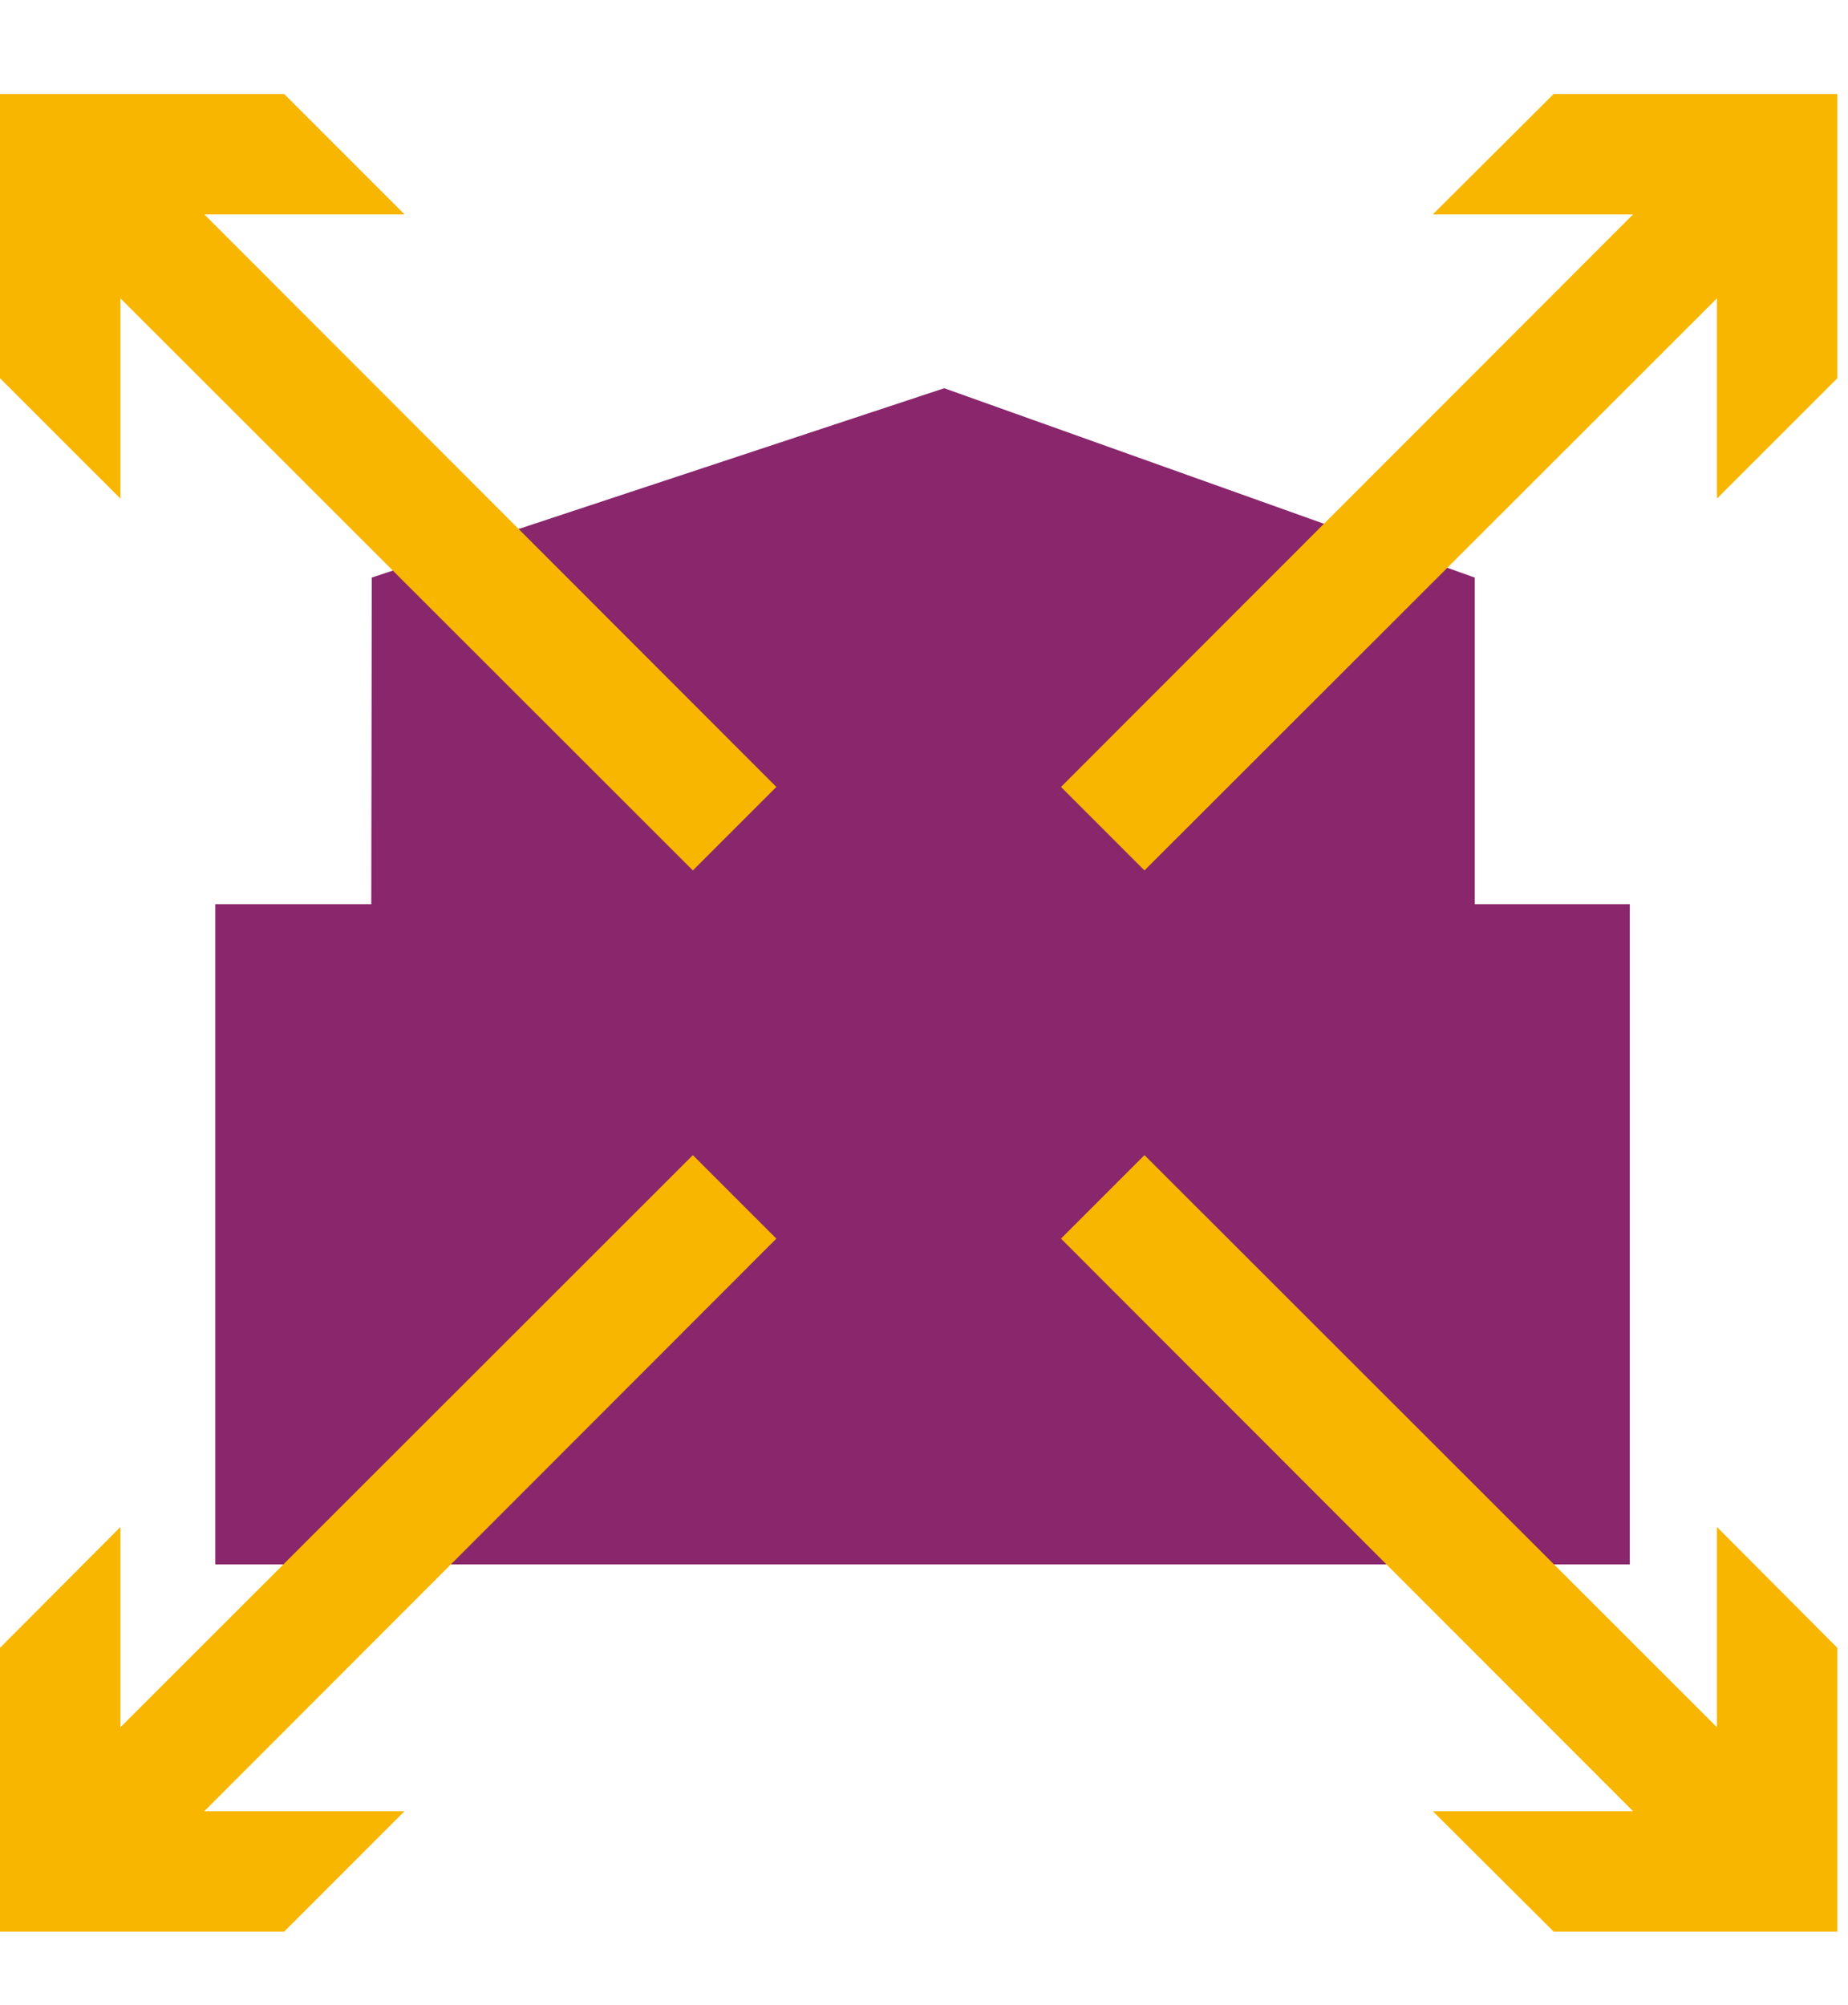
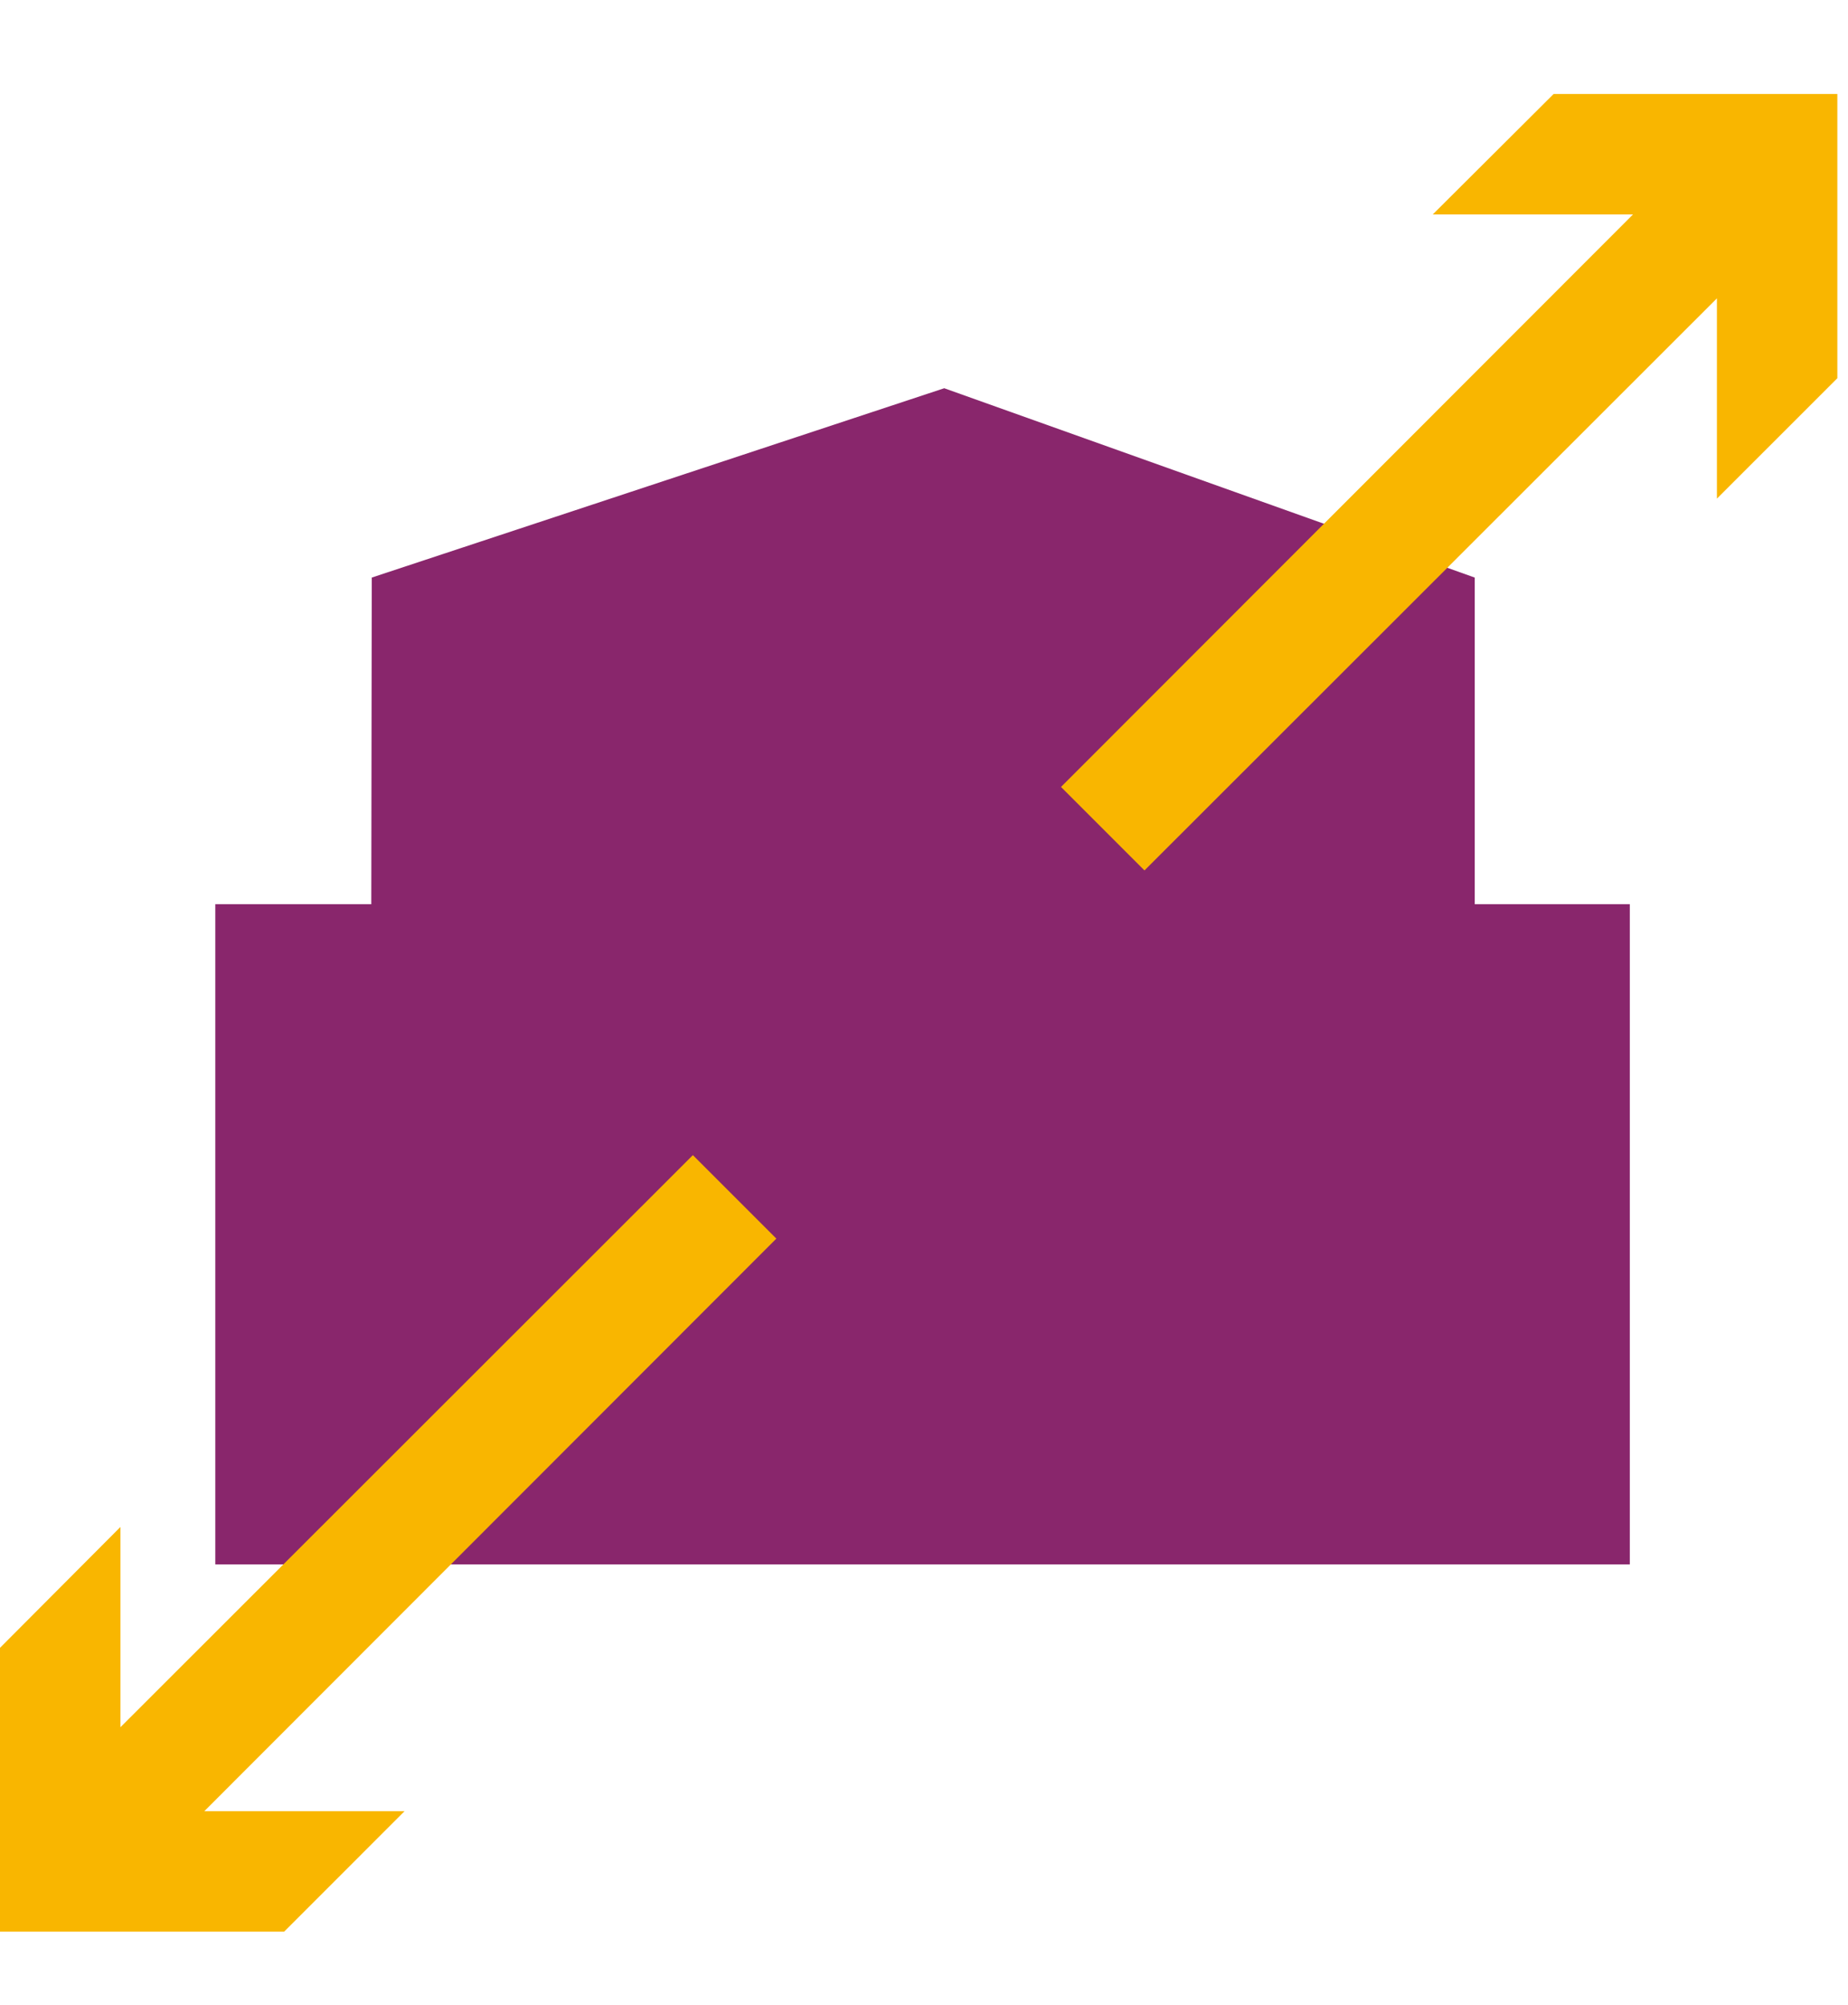
<svg xmlns="http://www.w3.org/2000/svg" width="59px" height="64px" viewBox="0 0 59 64" version="1.1">
  <title>Grupo 21</title>
  <g id="Campus-iSocial" stroke="none" stroke-width="1" fill="none" fill-rule="evenodd">
    <g transform="translate(-1142, -2380)" id="Grupo-21">
      <g transform="translate(1142, 2380)">
-         <rect id="Rectángulo" x="0" y="0" width="58.66" height="64" />
        <g id="Recurso-2" transform="translate(0, 3)" fill-rule="nonzero">
          <polygon id="Trazado" fill="#89266C" points="47.082 25.864 47.082 15.437 30.146 9.393 11.869 15.437 11.854 25.864 6.874 25.864 6.874 46.937 11.811 46.937 47.082 46.937 52.034 46.937 52.034 25.864" />
          <g id="Grupo" fill="#F9B600">
            <g id="Trazado">
              <polygon points="49.602 0 45.743 3.845 52.136 3.845 33.874 22.121 36.539 24.786 54.815 6.524 54.815 12.917 58.66 9.073 58.66 0" />
              <polygon points="24.786 36.539 22.121 33.874 3.845 52.136 3.845 45.743 0 49.602 0 58.66 9.073 58.66 12.917 54.815 6.524 54.815" />
            </g>
            <g id="Trazado">
-               <polygon points="24.786 22.121 6.524 3.845 12.917 3.845 9.073 0 0 0 0 9.073 3.845 12.917 3.845 6.524 22.121 24.786" />
-               <polygon points="54.815 45.743 54.815 52.136 36.539 33.874 33.874 36.539 52.136 54.815 45.743 54.815 49.602 58.66 58.66 58.66 58.66 49.602" />
-             </g>
+               </g>
          </g>
        </g>
      </g>
    </g>
  </g>
</svg>